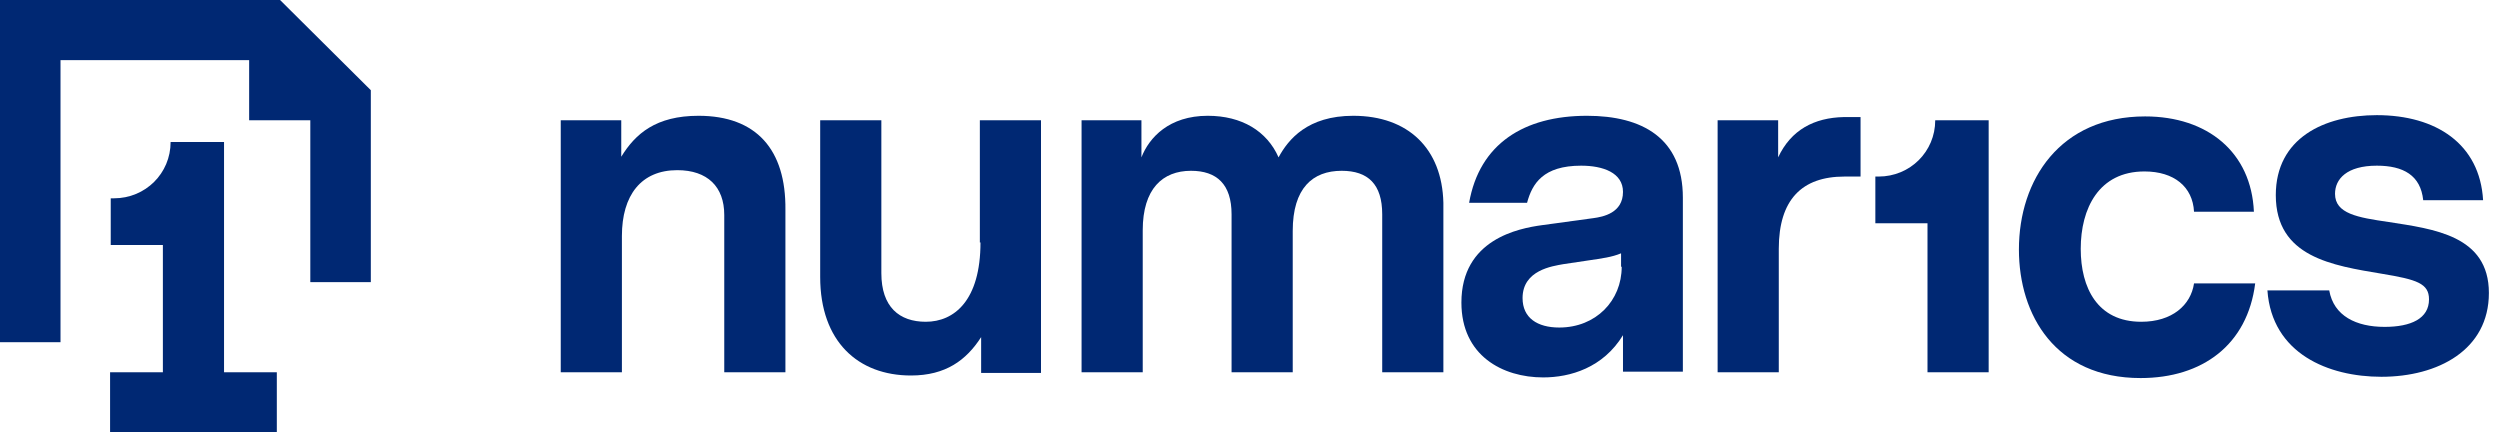
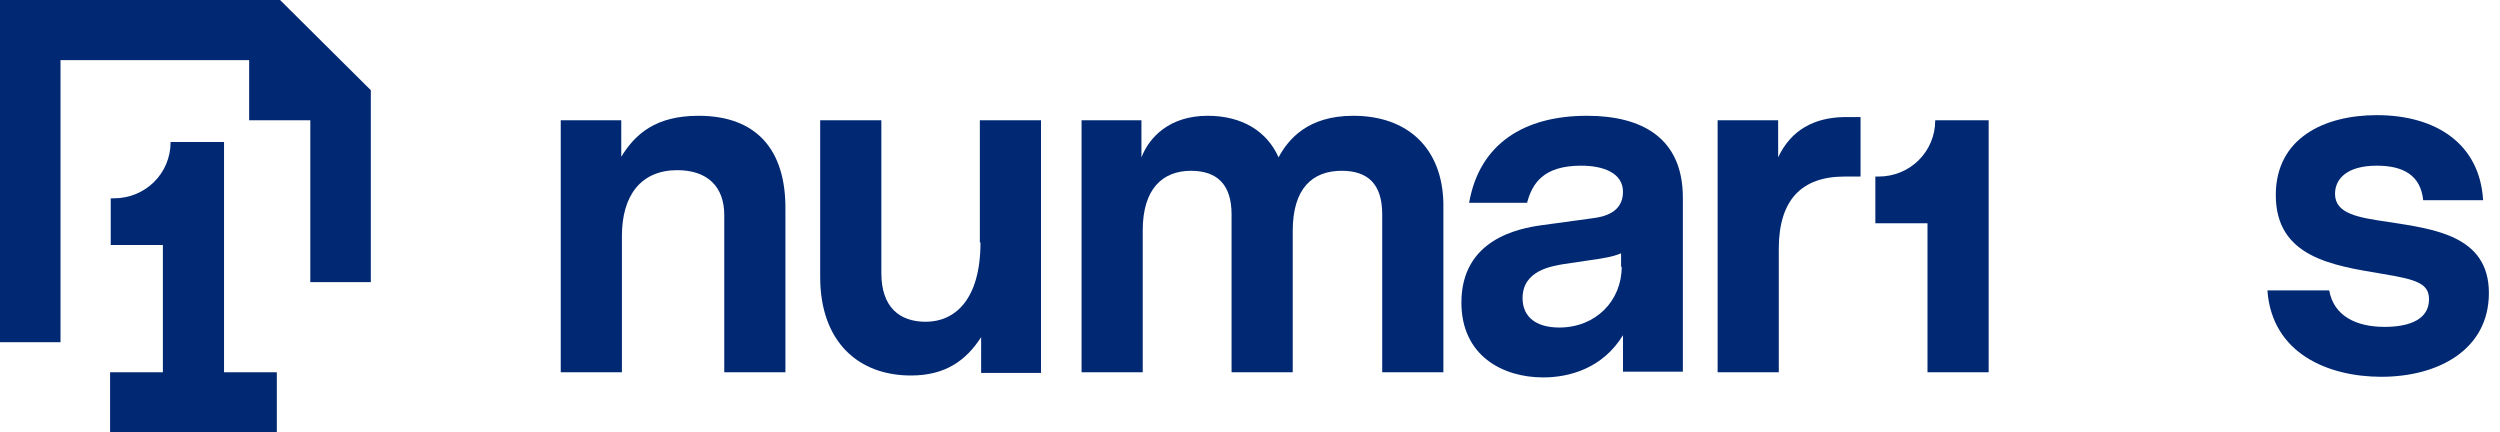
<svg xmlns="http://www.w3.org/2000/svg" width="185" height="32" viewBox="0 0 185 32" fill="none">
  <g clip-path="url(#clip0)">
    <path d="M20.724 0H18.437H14.626H10.147H4.478H0V4.45V8.899V13.349V20.876V23.101V25.325H4.478V23.101V20.876V13.349V8.899V4.45H10.147H14.626H18.437V8.899H22.963V13.349V18.651V20.876H27.441V18.651V13.349V8.899V6.675L20.724 0Z" fill="#002873" />
    <path d="M16.579 10.509H14.483H14.292H13.578H12.625C12.625 12.828 10.767 14.675 8.432 14.675H8.194V16.331V18.13H12.053V27.55H8.146V32H12.053H16.579H20.485V27.55H16.579V10.509Z" fill="#002873" />
    <path d="M51.69 8.568C48.545 8.568 47.021 9.893 45.973 11.598V8.899H41.495V27.55H46.021V17.467C46.021 14.438 47.45 12.592 50.118 12.592C52.357 12.592 53.595 13.822 53.595 15.905V27.55H58.121V15.527C58.169 11.077 55.977 8.568 51.69 8.568Z" fill="#002873" />
    <path d="M72.556 17.941C72.556 22.248 70.603 23.811 68.507 23.811C66.554 23.811 65.22 22.722 65.22 20.213V8.899H60.694V20.497C60.694 25.278 63.505 27.787 67.411 27.787C69.984 27.787 71.508 26.651 72.604 24.947V27.598H77.034V8.899H72.509V17.941H72.556Z" fill="#002873" />
    <path d="M100.14 8.568C96.758 8.568 95.329 10.319 94.614 11.645C93.756 9.704 91.898 8.568 89.373 8.568C86.515 8.568 85.038 10.178 84.466 11.645V8.899H80.036V27.55H84.562V17.041C84.562 13.964 86.039 12.639 88.135 12.639C90.04 12.639 91.136 13.633 91.136 15.858V27.55H95.662V17.089C95.662 13.917 97.139 12.639 99.283 12.639C101.236 12.639 102.284 13.633 102.284 15.858V27.55H106.81V15.006C106.715 10.982 104.19 8.568 100.14 8.568Z" fill="#002873" />
    <path d="M117.434 8.568C112.765 8.568 109.478 10.651 108.715 15.006H113.003C113.384 13.586 114.194 12.26 117.005 12.26C118.625 12.26 120.101 12.781 120.101 14.201C120.101 15.763 118.625 16.047 117.91 16.142L114.099 16.663C112.384 16.899 108.144 17.704 108.144 22.39C108.144 26.32 111.193 27.929 114.194 27.929C116.195 27.929 118.625 27.219 120.101 24.805V27.503H124.532V14.627C124.532 10.225 121.531 8.568 117.434 8.568ZM120.006 19.74C120.006 22.248 118.101 24.237 115.385 24.237C113.765 24.237 112.67 23.527 112.67 22.059C112.67 19.976 114.909 19.692 115.671 19.55L117.576 19.266C118.529 19.124 119.292 19.029 119.959 18.745V19.74H120.006Z" fill="#002873" />
    <path d="M131.583 11.645V8.899H127.104V27.55H131.63V18.414C131.63 14.769 133.345 13.065 136.49 13.065H137.681V8.663H136.442C134.251 8.71 132.536 9.609 131.583 11.645Z" fill="#002873" />
-     <path d="M158.452 23.811C155.212 23.811 153.974 21.302 153.974 18.414C153.974 15.432 155.308 12.687 158.69 12.687C160.882 12.687 162.263 13.823 162.358 15.669H166.789C166.598 11.266 163.359 8.615 158.738 8.615C152.449 8.615 149.4 13.302 149.4 18.462C149.4 23.337 152.116 27.976 158.404 27.976C162.978 27.976 166.313 25.515 166.884 20.971H162.358C162.12 22.58 160.739 23.811 158.452 23.811Z" fill="#002873" />
    <path d="M176.746 16.426C174.459 16.095 172.792 15.811 172.792 14.343C172.792 13.255 173.649 12.26 175.888 12.26C177.842 12.26 179.128 12.97 179.318 14.817H183.749C183.511 10.651 180.271 8.521 175.888 8.521C171.982 8.521 168.409 10.225 168.409 14.438C168.409 19.03 172.601 19.645 176.269 20.26C178.842 20.686 179.747 20.971 179.747 22.154C179.747 23.574 178.413 24.189 176.46 24.189C174.364 24.189 172.696 23.385 172.363 21.491H167.789C168.123 26.178 172.315 27.882 176.222 27.882C180.414 27.882 184.178 25.893 184.178 21.68C184.178 17.42 180.081 16.947 176.746 16.426Z" fill="#002873" />
    <path d="M144.874 8.899H144.16H143.207C143.207 11.219 141.349 13.065 139.015 13.065H138.776V14.722V16.521H142.635V27.55H147.161V8.899H145.065H144.874Z" fill="#002873" />
  </g>
  <defs>
    <clipPath id="clip0">
      <path d="M0 0H184.178V32H0V0Z" fill="white" />
    </clipPath>
  </defs>
</svg>